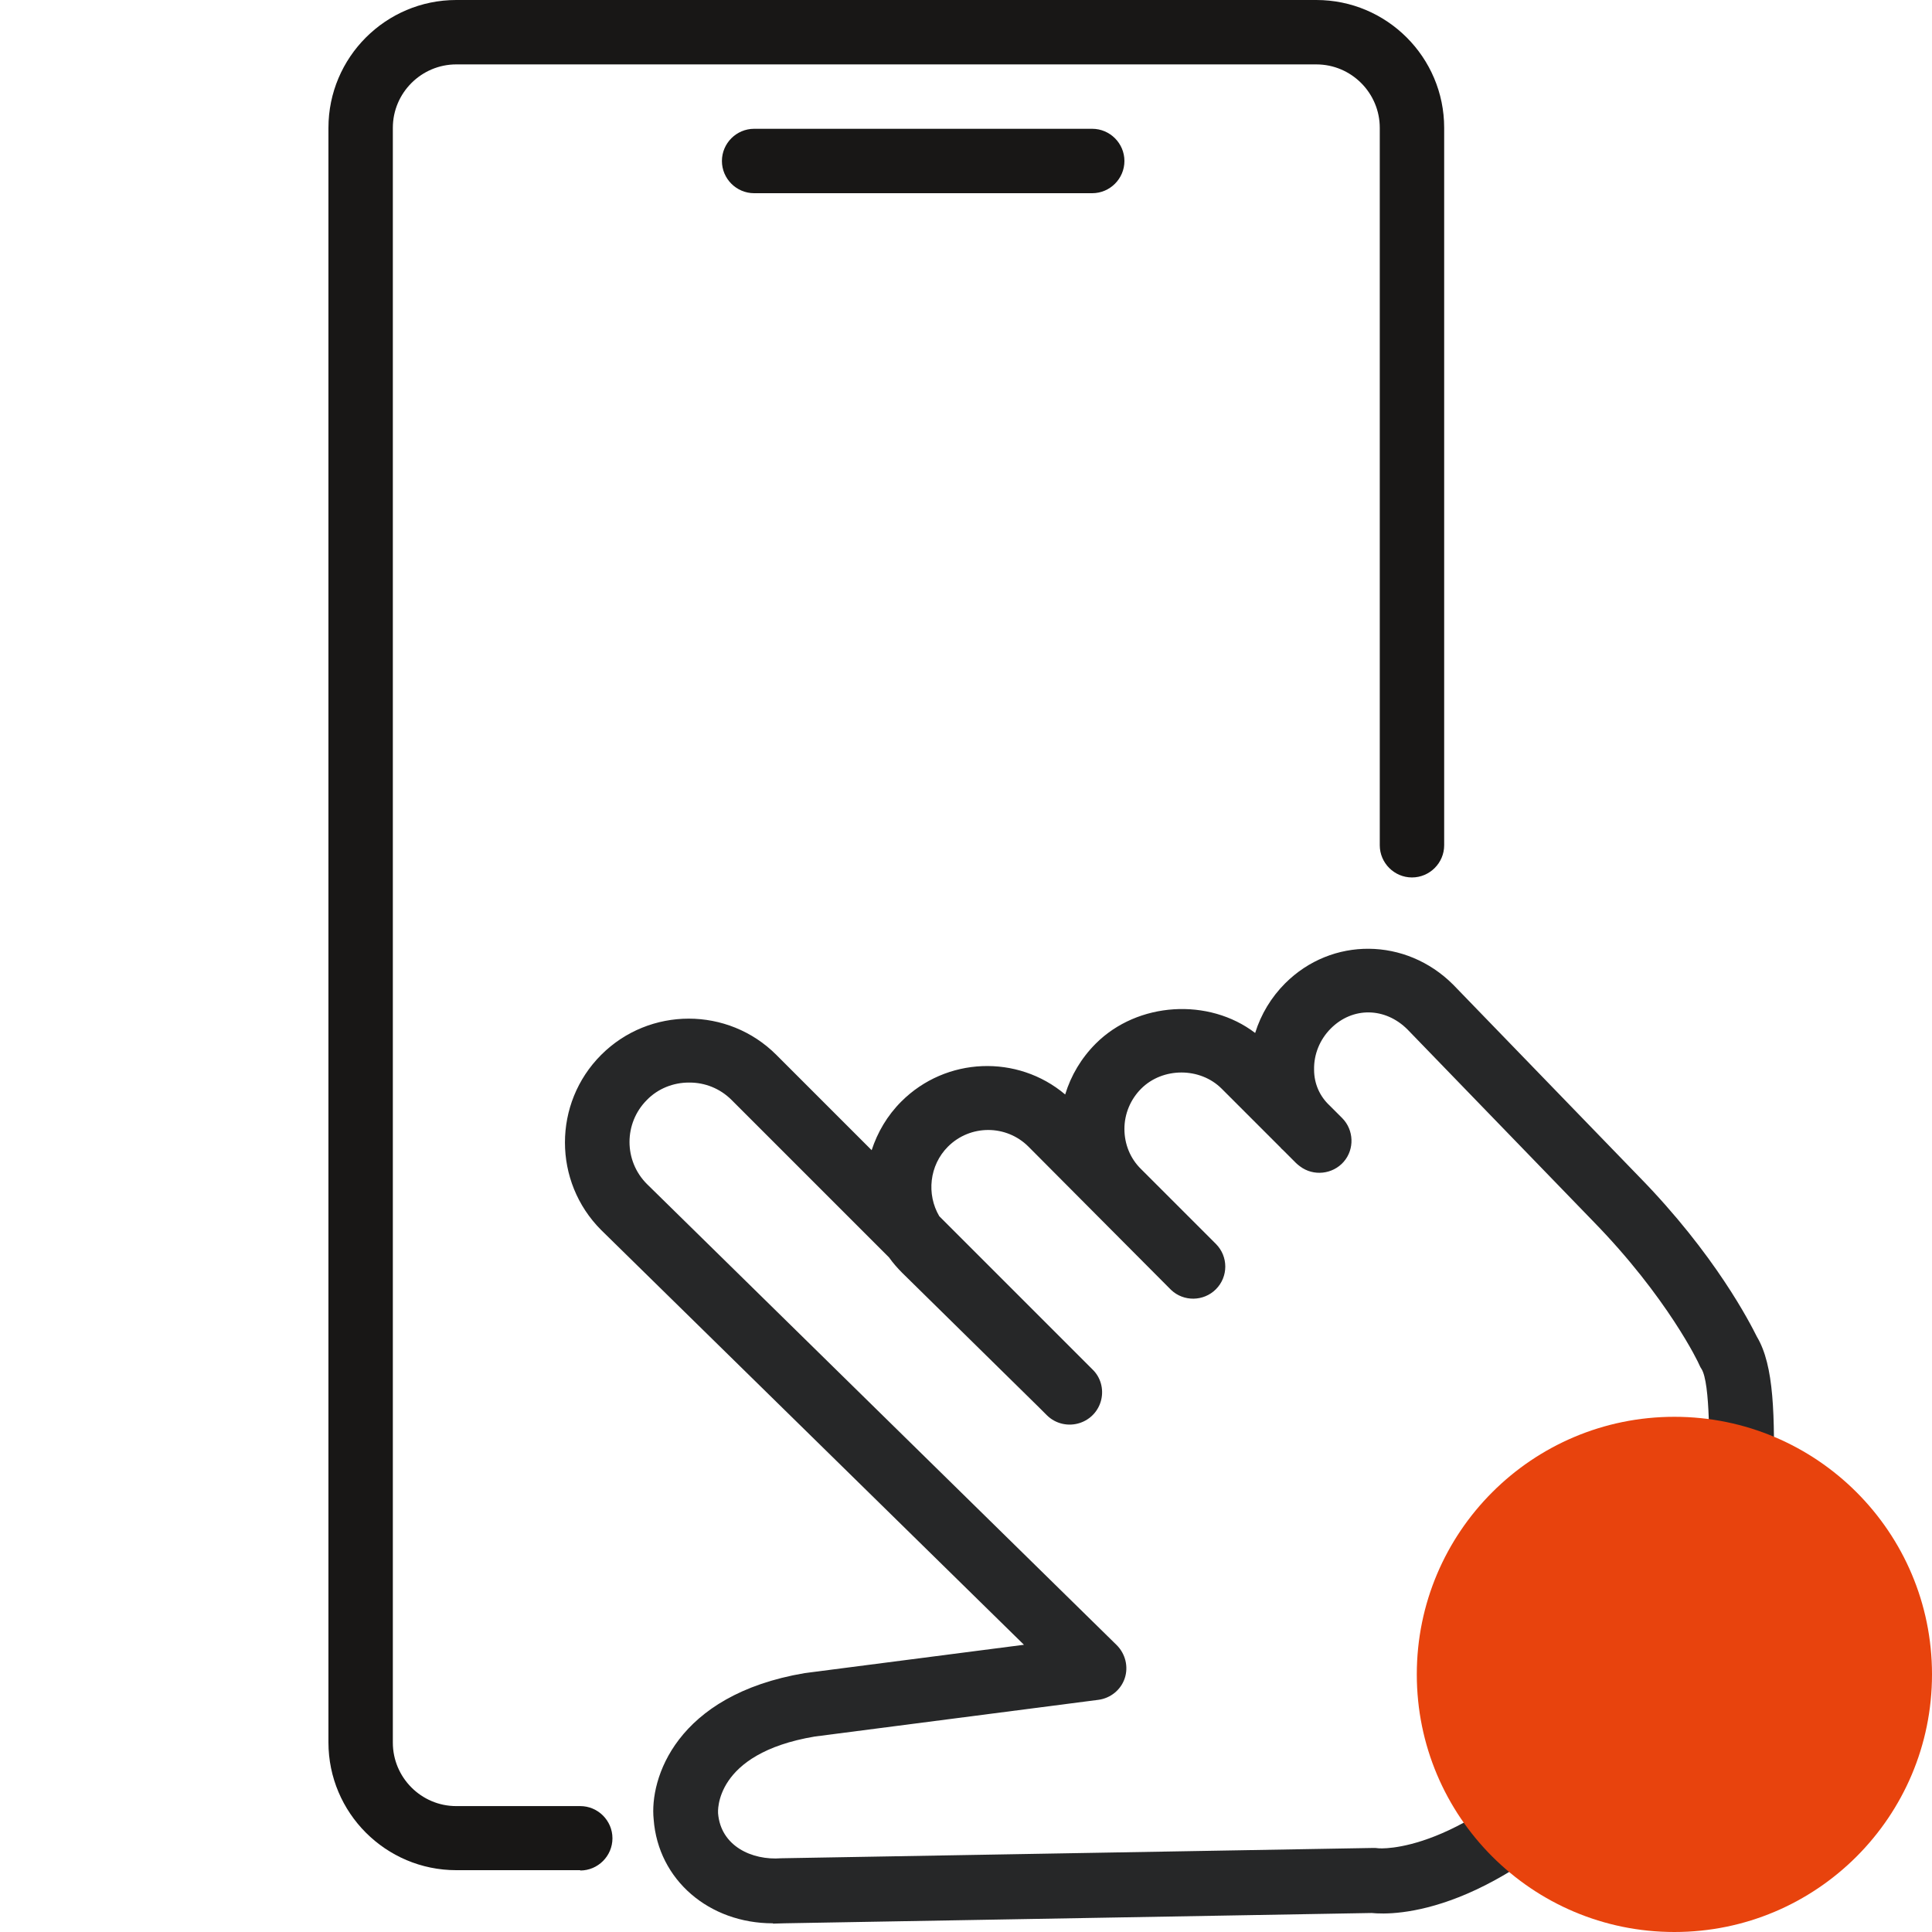
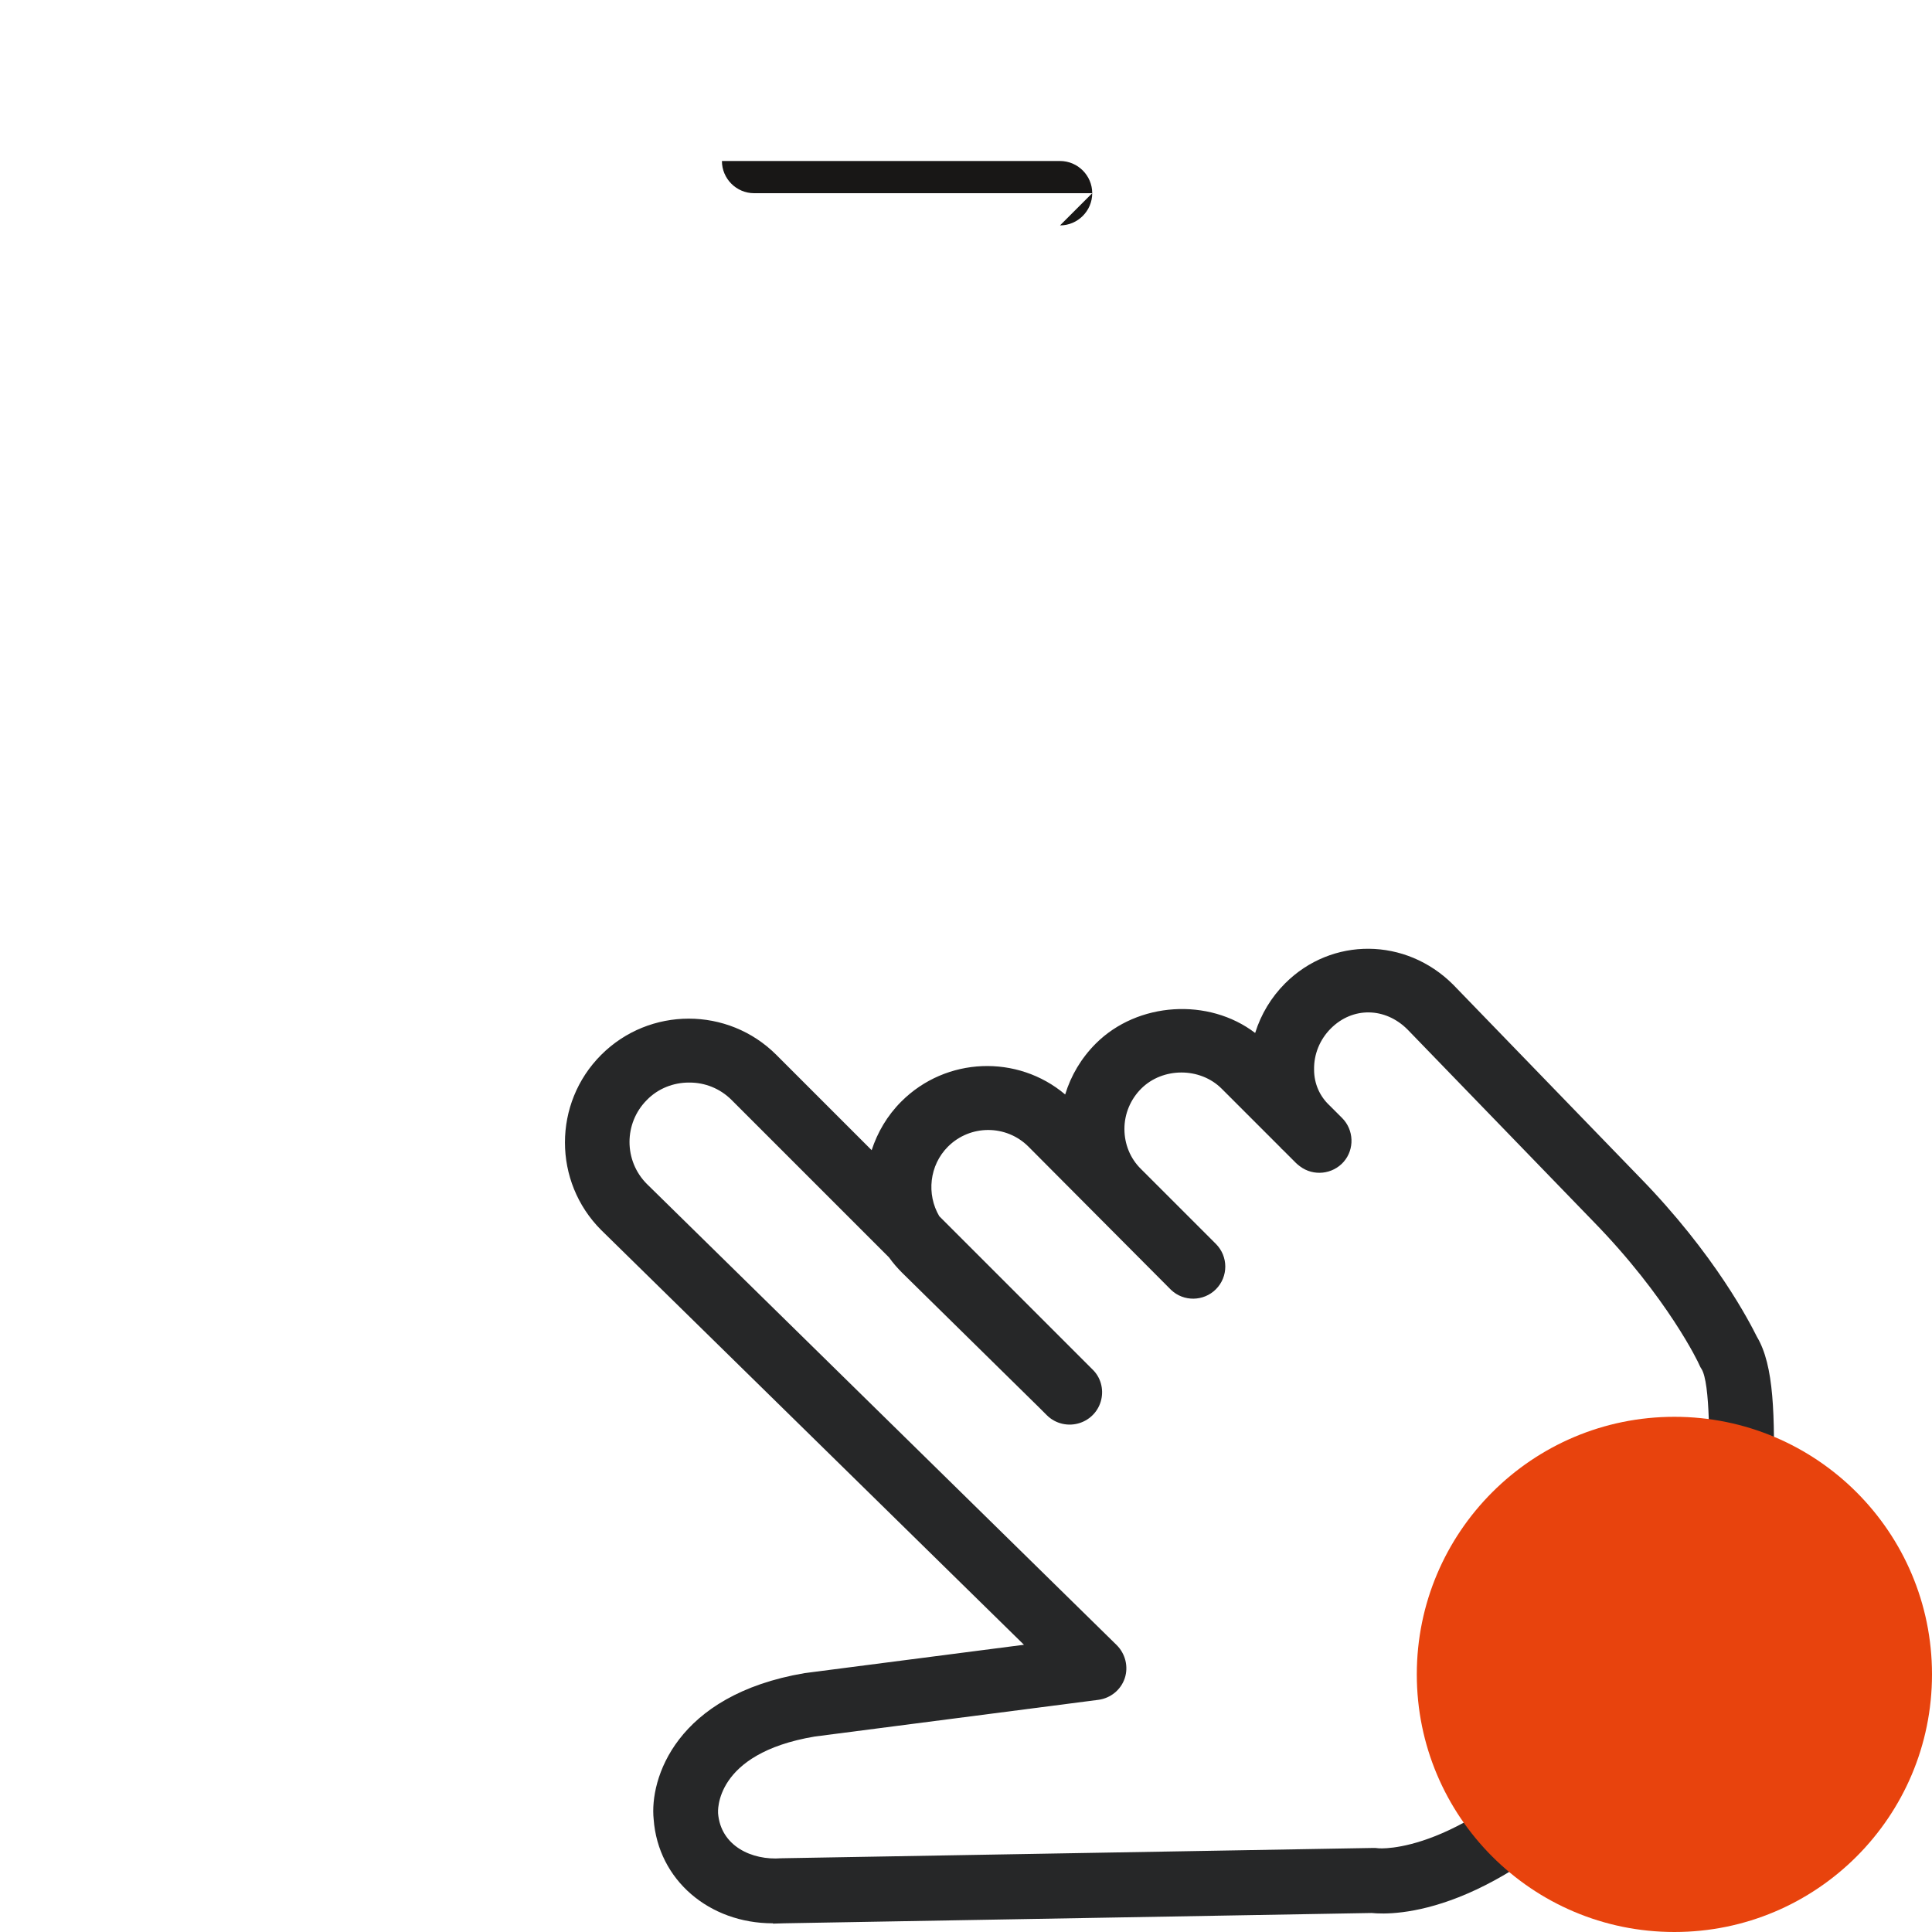
<svg xmlns="http://www.w3.org/2000/svg" id="Layer_1" data-name="Layer 1" viewBox="0 0 60 60">
  <defs>
    <style>
      .cls-1 {
        fill: #262728;
      }

      .cls-1, .cls-2, .cls-3 {
        stroke-width: 0px;
      }

      .cls-2 {
        fill: #181716;
      }

      .cls-3 {
        fill: #e8430d;
      }
    </style>
  </defs>
-   <path class="cls-2" d="M33.92,6h-10.5c-.55,0-1-.45-1-1s.45-1,1-1h10.5c.55,0,1,.45,1,1s-.45,1-1,1Z" />
+   <path class="cls-2" d="M33.92,6h-10.5c-.55,0-1-.45-1-1h10.5c.55,0,1,.45,1,1s-.45,1-1,1Z" />
  <g>
-     <path class="cls-2" d="M18.02,58.08h-3.85c-2.19,0-3.97-1.78-3.97-3.97V3.97c0-2.19,1.78-3.97,3.97-3.97h26.71c2.19,0,3.97,1.78,3.97,3.97v22.28c0,.55-.45,1-1,1s-1-.45-1-1V3.97c0-1.08-.88-1.97-1.97-1.97H14.17c-1.08,0-1.97.88-1.97,1.97v50.15c0,1.08.88,1.97,1.97,1.97h3.85c.55,0,1,.45,1,1s-.45,1-1,1Z" />
    <path class="cls-1" d="M24,59.73c-1.97,0-3.56-1.34-3.7-3.23-.13-1.25.68-3.86,4.69-4.54l6.81-.88-13.13-12.88c-1.5-1.5-1.5-3.94,0-5.44,1.5-1.5,3.94-1.5,5.44,0l2.96,2.96c.18-.55.48-1.07.92-1.51,1.39-1.39,3.61-1.47,5.09-.22.18-.59.5-1.13.95-1.58,1.3-1.3,3.51-1.43,4.95-.33.18-.58.5-1.11.93-1.54,1.45-1.45,3.75-1.43,5.22.04l5.76,5.95c2.39,2.44,3.47,4.58,3.67,4.98.54.9.56,2.44.52,4.65,0,.37-.01.73-.01,1.06,0,2.17-.2,3.08-4.48,7.76-4.14,4.53-7.3,4.5-7.99,4.43l-18.25.32c-.11,0-.23.01-.34.01ZM21.39,33.62c-.47,0-.95.18-1.3.54-.72.72-.72,1.89,0,2.61l14.59,14.32c.27.27.37.67.25,1.03-.12.36-.44.62-.82.67l-8.81,1.14c-3.15.53-3,2.36-3,2.38.08,1.02,1.05,1.47,1.96,1.4l18.38-.32c.06,0,.12,0,.17.01,0,0,2.61.25,6.3-3.79,3.95-4.33,3.95-4.89,3.95-6.41,0-.34,0-.71.01-1.1.02-1.1.05-3.15-.23-3.59-.03-.04-.05-.09-.07-.13,0-.02-.98-2.09-3.31-4.47h0s-5.75-5.94-5.75-5.94c-.69-.69-1.7-.71-2.38-.03-.34.34-.53.8-.52,1.28,0,.44.18.83.48,1.11l.39.39c.37.37.39.97.05,1.36-.34.39-.94.46-1.36.14-.04-.03-.09-.07-.12-.1l-.41-.41s-.05-.04-.07-.07l-1.83-1.83c-.67-.67-1.83-.67-2.5,0-.33.33-.52.78-.52,1.25s.18.92.52,1.25l2.32,2.32c.39.39.39,1.02,0,1.41-.38.38-1,.39-1.39.02h0s0,0,0,0,0,0,0,0h0s0,0,0,0h0s0,0,0,0h0s0,0,0,0h0s0,0,0,0h0s0,0,0,0h0s0,0,0,0h0s0,0,0,0h0s-2.32-2.33-2.32-2.33c0,0,0,0,0,0l-2.11-2.12c-.69-.69-1.81-.69-2.5,0-.58.58-.67,1.48-.27,2.16l4.76,4.76c.25.24.35.6.27.94-.08.34-.33.61-.66.72-.36.12-.76.03-1.03-.24l-.22-.22-4.27-4.2c-.15-.15-.29-.31-.41-.48l-4.89-4.89c-.36-.36-.83-.54-1.3-.54Z" />
  </g>
  <circle class="cls-3" cx="52" cy="52" r="8" />
</svg>